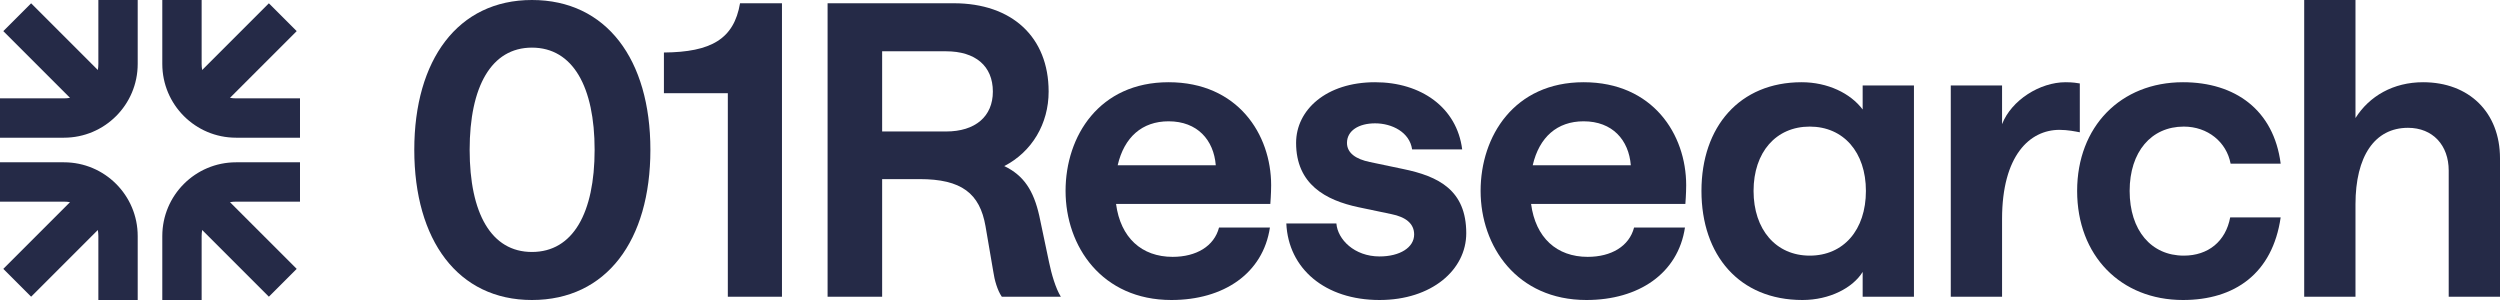
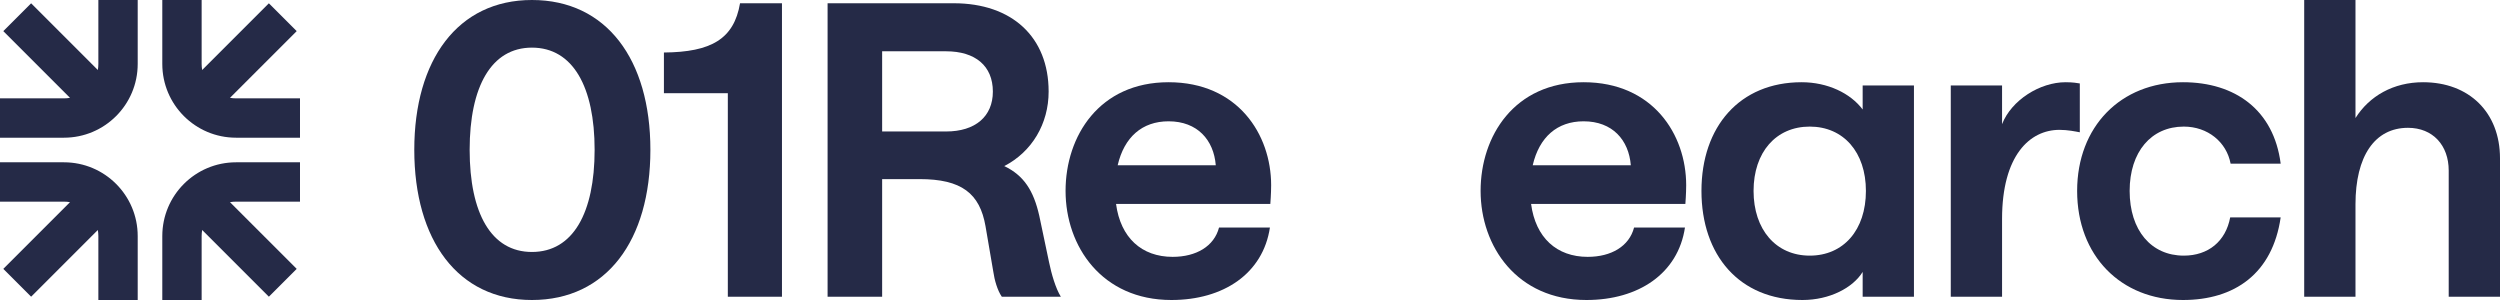
<svg xmlns="http://www.w3.org/2000/svg" width="700" height="84" viewBox="0 0 700 84" fill="none">
  <path d="M17.902 45.443C29.309 45.443 38.557 54.691 38.557 66.098V84H27.541V66.098C27.541 65.518 27.489 64.95 27.391 64.398L8.714 83.075L0.925 75.285L19.601 56.609C19.05 56.51 18.482 56.459 17.902 56.459H0V45.443H17.902Z" fill="#252A47" />
  <path d="M84 56.459H66.098C65.518 56.459 64.95 56.51 64.398 56.609L83.075 75.285L75.285 83.075L56.609 64.398C56.51 64.95 56.459 65.518 56.459 66.098V84H45.443V66.098C45.443 54.691 54.691 45.443 66.098 45.443H84V56.459Z" fill="#252A47" />
  <path d="M38.557 17.902C38.557 29.309 29.309 38.557 17.902 38.557H0V27.541H17.902C18.482 27.541 19.05 27.489 19.601 27.391L0.925 8.714L8.714 0.925L27.391 19.601C27.489 19.05 27.541 18.482 27.541 17.902V0H38.557V17.902Z" fill="#252A47" />
  <path d="M56.459 17.902C56.459 18.482 56.51 19.05 56.609 19.601L75.285 0.925L83.075 8.714L64.398 27.391C64.95 27.489 65.518 27.541 66.098 27.541H84V38.557H66.098C54.691 38.557 45.443 29.309 45.443 17.902V0H56.459V17.902Z" fill="#252A47" />
  <path d="M645.175 83.088V0H659.536V33.053C663.412 26.898 670.137 23.023 678.457 23.023C691.337 23.023 700 31.457 700 44.337V83.088H685.638V47.756C685.638 40.689 681.193 35.788 674.24 35.788C664.894 35.788 659.536 43.767 659.536 57.216V83.088H645.175Z" fill="#252A47" />
  <path d="M611.233 84C593.794 84 581.598 71.577 581.598 53.455C581.598 35.446 593.794 23.023 611.233 23.023C625.823 23.023 636.651 30.773 638.589 45.818H624.569C623.429 39.778 618.186 35.446 611.461 35.446C602.342 35.446 596.301 42.513 596.301 53.455C596.301 64.51 602.342 71.577 611.461 71.577C618.3 71.577 623.201 67.588 624.455 60.863H638.589C636.309 76.592 625.709 84 611.233 84Z" fill="#252A47" />
  <path d="M582.348 37.042C581.094 36.814 579.042 36.358 576.649 36.358C568.328 36.358 560.577 43.539 560.577 61.319V83.088H546.215V23.935H560.577V34.763C563.199 28.038 571.177 23.023 578.358 23.023C580.41 23.023 581.664 23.251 582.348 23.365V37.042Z" fill="#252A47" />
  <path d="M504.675 84C487.008 84 476.408 71.463 476.408 53.455C476.408 35.446 487.122 23.023 504.447 23.023C511.742 23.023 518.125 26.1 521.545 30.659V23.935H535.906V83.088H521.545V76.136C518.809 80.581 512.312 84 504.675 84ZM506.727 71.577C516.187 71.577 522.456 64.396 522.456 53.455C522.456 42.627 516.187 35.446 506.727 35.446C497.267 35.446 490.997 42.627 490.997 53.455C490.997 64.282 497.267 71.577 506.727 71.577Z" fill="#252A47" />
  <path d="M414.57 53.455C414.57 38.068 424.03 23.023 443.407 23.023C462.784 23.023 472.131 37.612 472.131 51.859C472.131 54.252 471.903 57.102 471.903 57.102H428.704C429.957 66.562 435.885 71.919 444.547 71.919C451.158 71.919 456.173 68.955 457.541 63.712H471.789C469.851 76.592 458.795 84 444.205 84C424.714 84 414.57 68.955 414.57 53.455ZM429.16 46.274H456.629C456.059 39.208 451.5 33.965 443.407 33.965C435.999 33.965 430.983 38.41 429.16 46.274Z" fill="#252A47" />
-   <path d="M386.273 84C371 84 360.741 75.224 360.171 62.573H374.191C374.533 67.018 379.206 71.805 386.273 71.805C391.972 71.805 395.962 69.297 395.962 65.65C395.962 62.573 393.568 60.749 389.579 59.951L380.346 58.014C371.227 56.076 362.907 51.631 362.907 40.005C362.907 30.773 371.341 23.023 385.019 23.023C397.899 23.023 407.93 30.09 409.411 41.829H395.392C394.708 37.042 389.807 34.535 385.019 34.535C380.46 34.535 377.155 36.586 377.155 40.005C377.155 42.855 379.662 44.565 383.538 45.362L392.77 47.3C402.8 49.351 410.551 53.227 410.551 65.308C410.551 75.566 400.863 84 386.273 84Z" fill="#252A47" />
  <path d="M298.359 53.455C298.359 38.068 307.82 23.023 327.197 23.023C346.574 23.023 355.92 37.612 355.92 51.859C355.92 54.252 355.692 57.102 355.692 57.102H312.493C313.747 66.562 319.674 71.919 328.337 71.919C334.947 71.919 339.963 68.955 341.33 63.712H355.578C353.64 76.592 342.584 84 327.995 84C308.504 84 298.359 68.955 298.359 53.455ZM312.949 46.274H340.419C339.849 39.208 335.289 33.965 327.197 33.965C319.788 33.965 314.773 38.41 312.949 46.274Z" fill="#252A47" />
  <path d="M231.725 83.088V0.912H267.06C283.359 0.912 293.617 10.372 293.617 25.645C293.617 34.649 288.944 42.513 281.193 46.502C286.665 49.123 289.4 53.341 290.996 60.407L293.731 73.4C294.415 76.706 295.555 80.695 297.037 83.088H280.51C279.256 81.265 278.458 78.415 278.116 76.022L275.95 63.37C274.355 54.138 269.225 50.149 257.485 50.149H246.999V83.088H231.725ZM264.894 36.814C273.101 36.814 278.002 32.597 278.002 25.645C278.002 18.464 273.101 14.361 264.894 14.361H246.999V36.814H264.894Z" fill="#252A47" />
  <path d="M203.792 83.088V26.1H185.897V14.703C199.119 14.589 205.502 10.942 207.211 0.912H218.951V83.088H203.792Z" fill="#252A47" />
  <path d="M148.941 84C128.196 84 116 67.246 116 41.943C116 16.754 128.196 0 148.941 0C169.799 0 182.109 16.64 182.109 41.943C182.109 67.36 169.799 84 148.941 84ZM148.941 70.551C160.453 70.551 166.494 59.609 166.494 41.943C166.494 24.391 160.453 13.335 148.941 13.335C137.543 13.335 131.502 24.277 131.502 41.943C131.502 59.723 137.543 70.551 148.941 70.551Z" fill="#252A47" />
</svg>